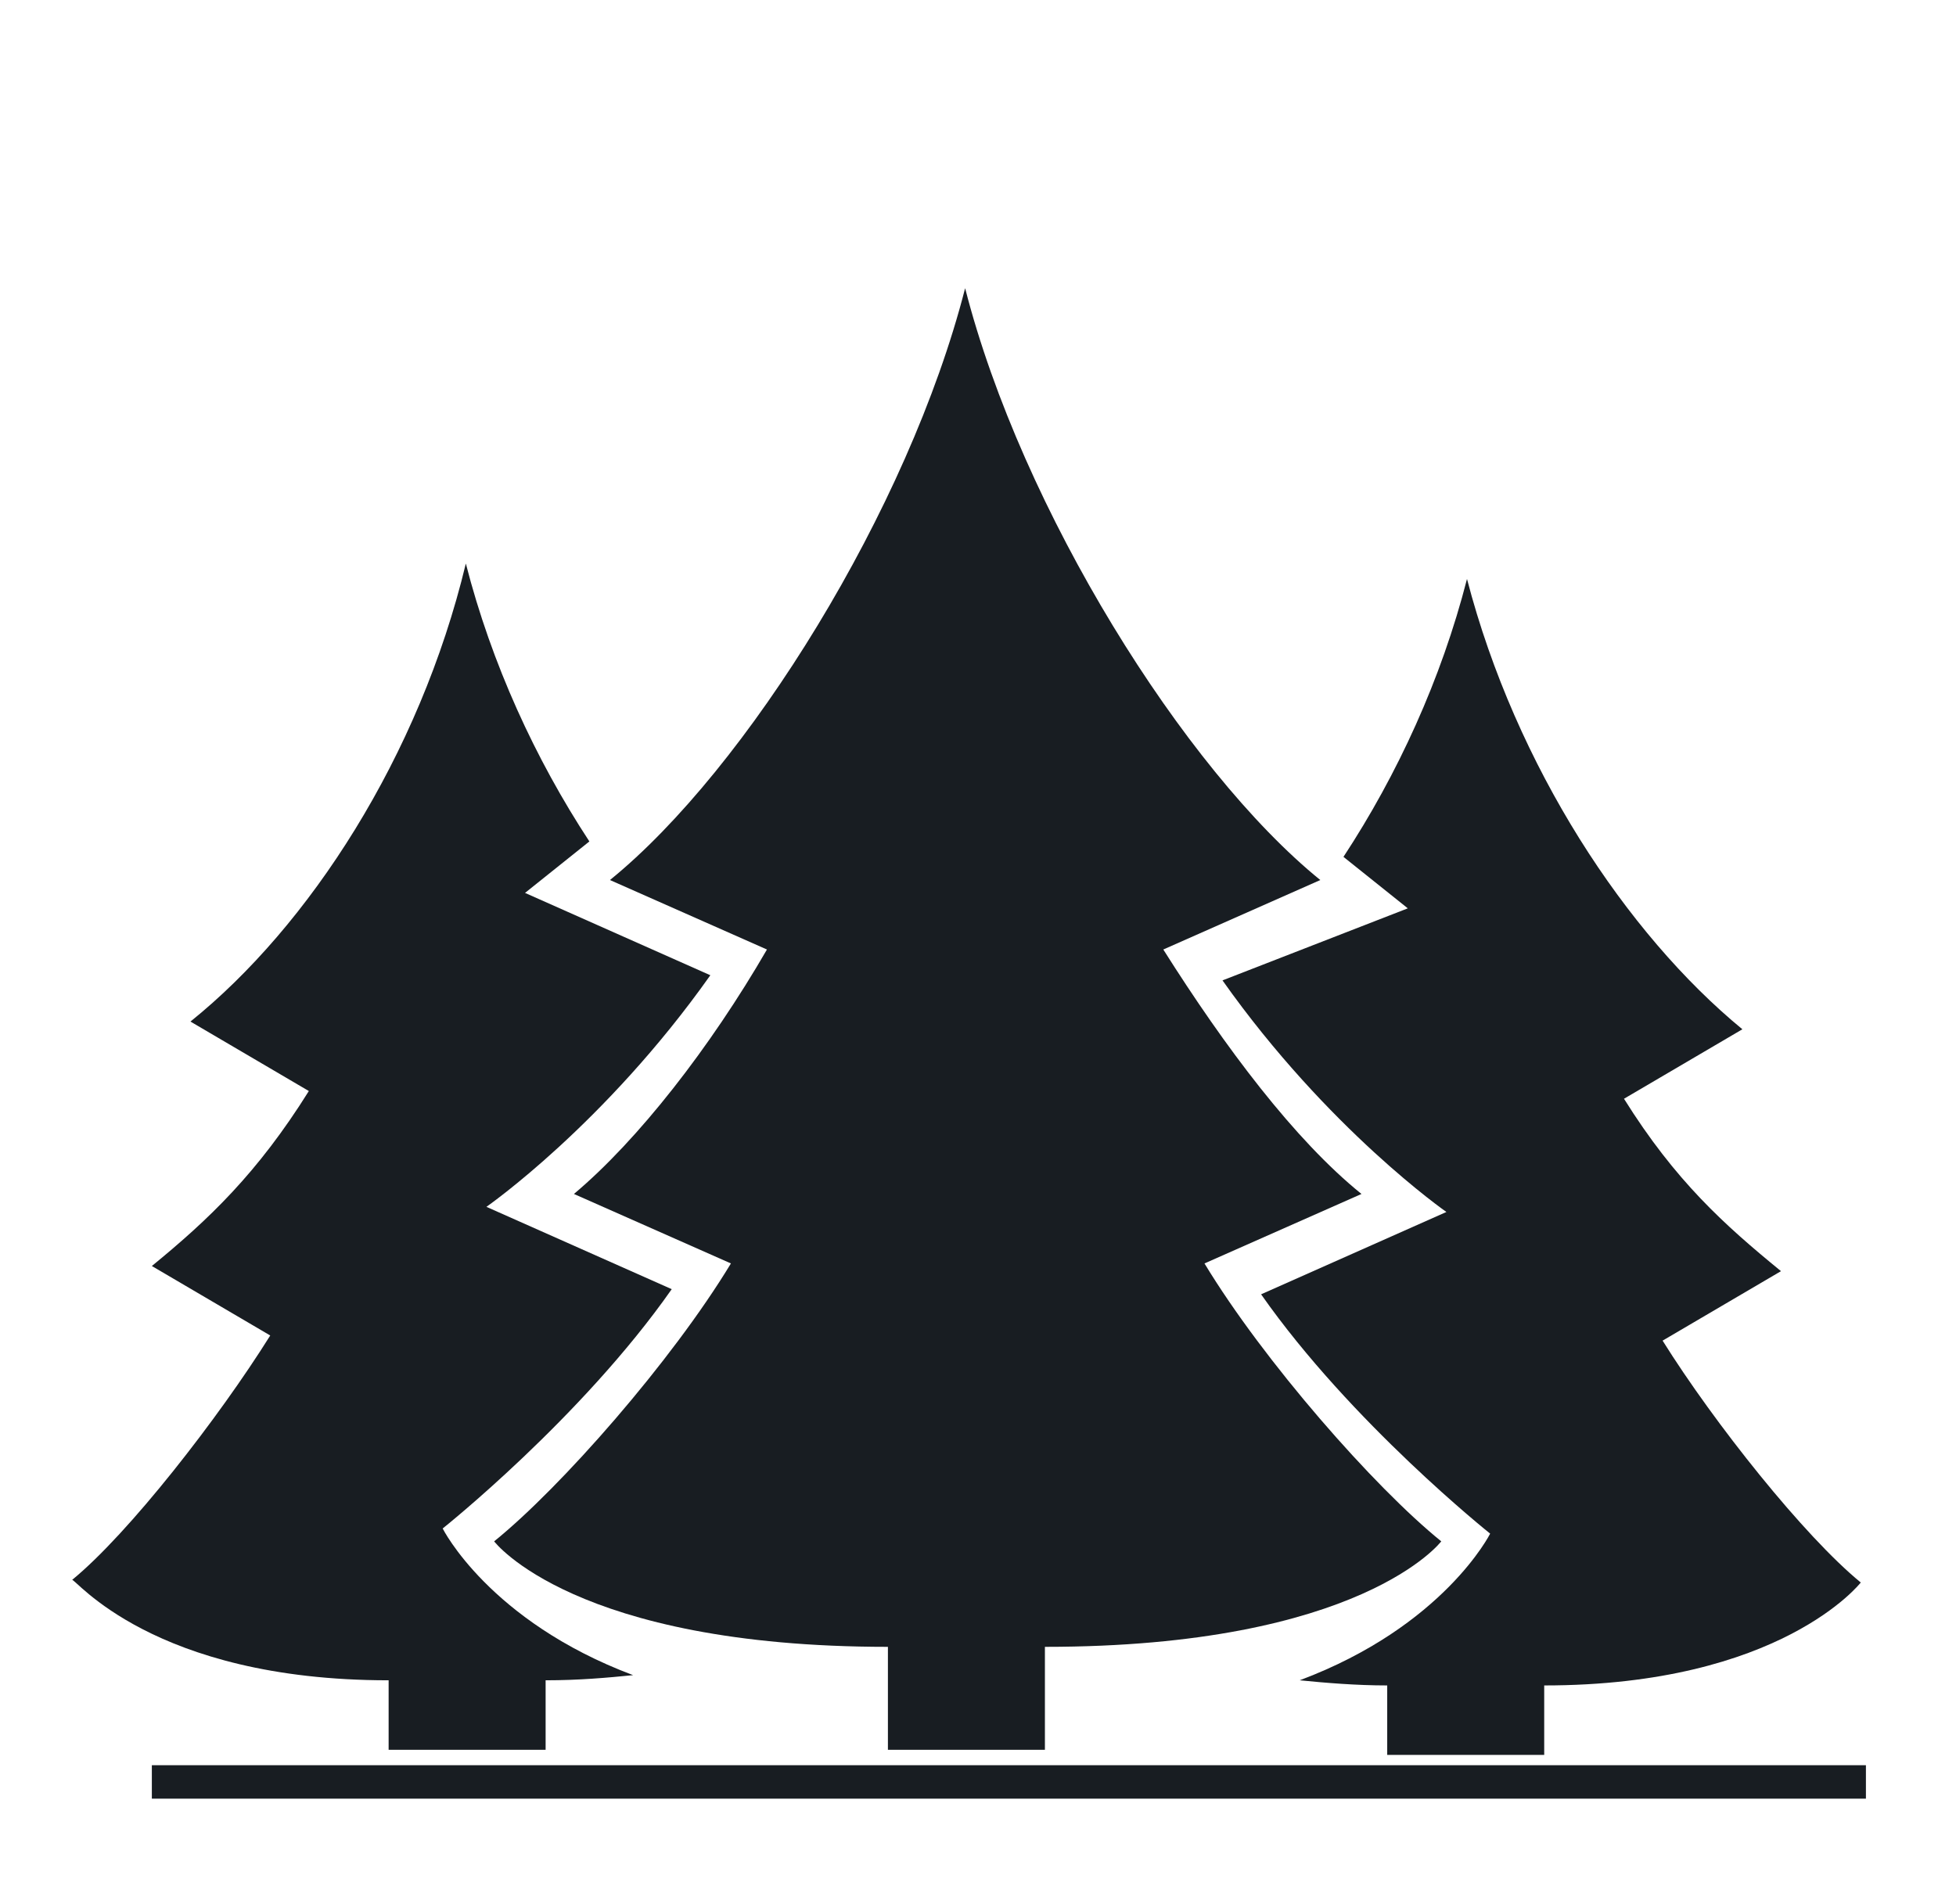
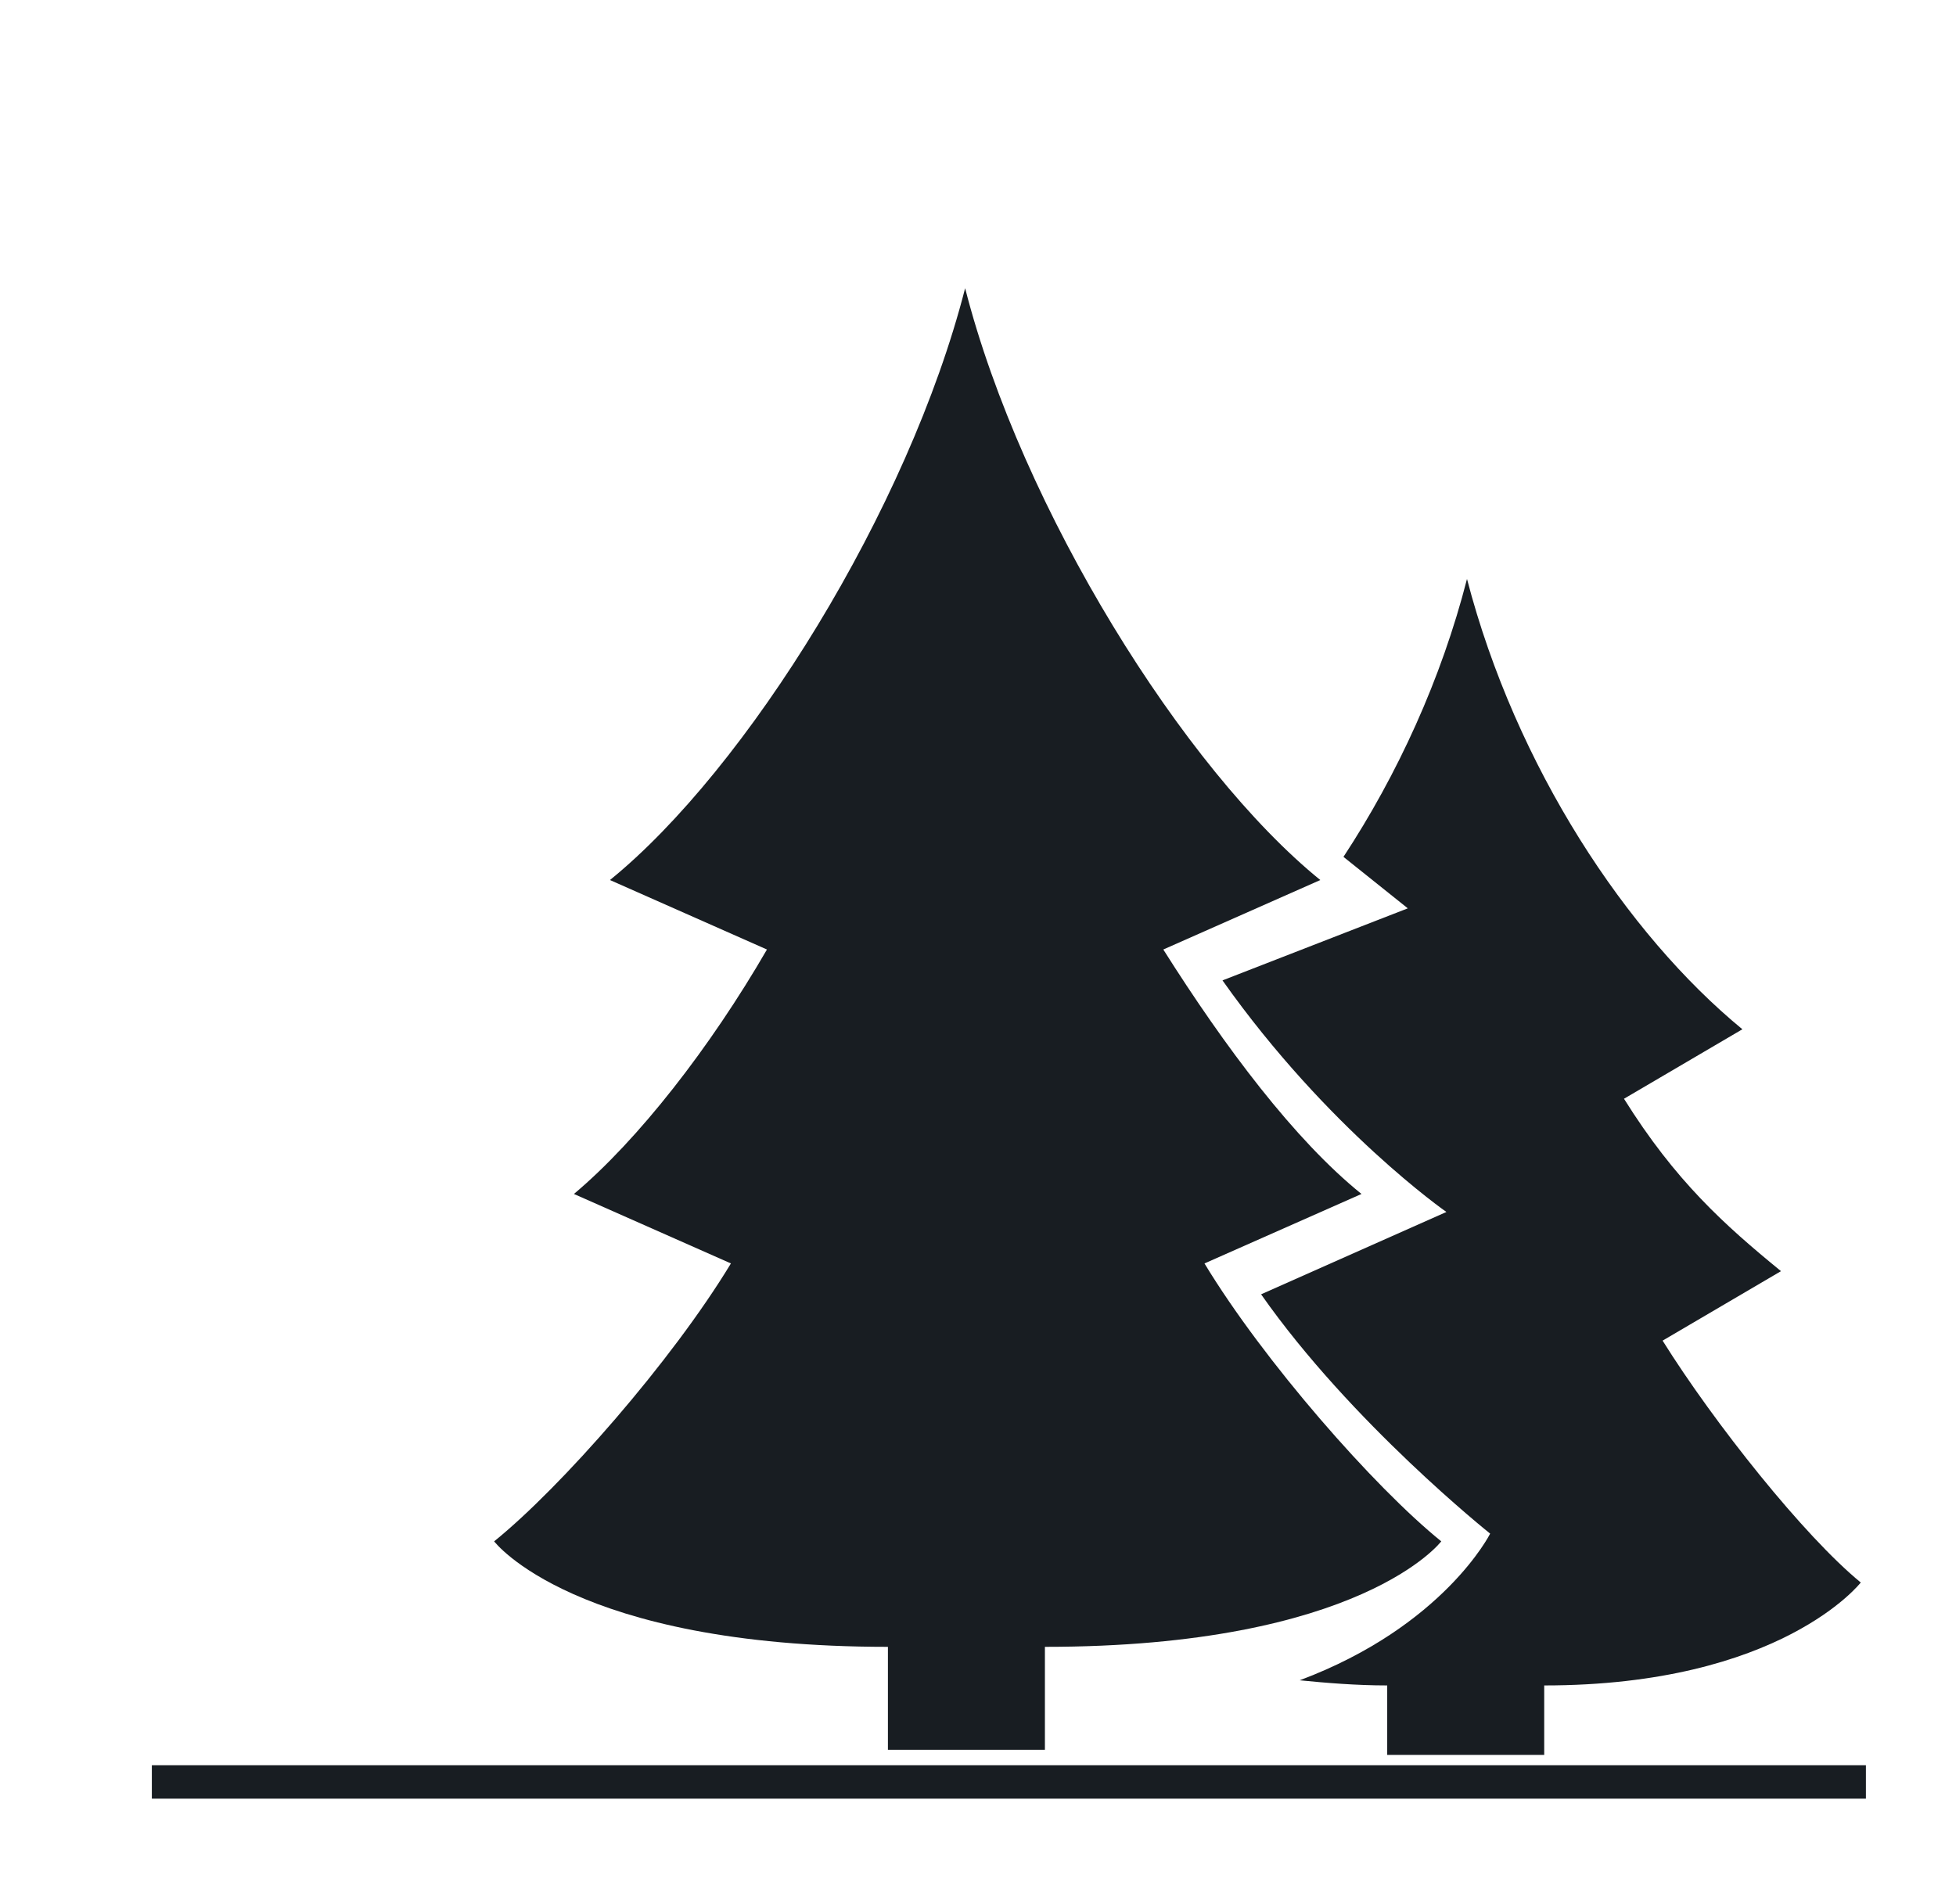
<svg xmlns="http://www.w3.org/2000/svg" version="1.1" id="Layer_1" x="0px" y="0px" viewBox="0 0 76 74" style="enable-background:new 0 0 76 74;" xml:space="preserve">
  <style type="text/css">
	.st0{fill:#181D22;}
</style>
-   <path class="st0" d="M169.9,78.9v42.2h61.4V78.9H169.9z M197.5,86.7c0-1.1,0.9-2,2-2h2.2c1.1,0,2,0.9,2,2v8h-6.2V86.7z M176.5,86.7  c0-1.1,0.9-2,2-2h2.2c1.1,0,2,0.9,2,2v8h-6.2V86.7z M182.8,112.2h-6.2v-10h6.2V112.2z M187,86.7c0-1.1,0.9-2,2-2h2.2  c1.1,0,2,0.9,2,2v8H187V86.7z M193.2,112.2H187v-10h6.2V112.2z M204.4,119.8h-8.1v-17.6h8.1V119.8z M207.9,86.7c0-1.1,0.9-2,2-2h2.2  c1.1,0,2,0.9,2,2v8h-6.2V86.7z M214.1,112.2H208v-10h6.2V112.2z M218.4,86.7c0-1.1,0.9-2,2-2h2.2c1.1,0,2,0.9,2,2v8h-6.2V86.7z   M224.6,112.2h-6.2v-10h6.2V112.2z" />
  <polygon class="st0" points="162.1,128.5 169.9,121.2 231.3,121.2 238.6,128.5 " />
  <polygon class="st0" points="164.4,79.5 192.8,64.3 207.9,64.3 237.1,79.5 " />
  <g>
    <path class="st0" d="M47.5,38.1c4.1,5.8,8.7,9,8.7,9l-7.2,3.2c3.5,5,8.9,9.3,8.9,9.3s-1.8,3.6-7.4,5.7c1,0.1,2.2,0.2,3.4,0.2   c0,0.7,0,1.7,0,2.7h6.1c0-1.1,0-2.1,0-2.7c9.2,0,12.3-4,12.3-4c-2.2-1.8-5.7-6.2-7.7-9.4l4.6-2.7c-2.2-1.8-4.1-3.5-6.1-6.7l4.6-2.7   c-4.5-3.7-8.8-10.2-10.7-17.5c-1,3.9-2.7,7.6-4.8,10.8l2.5,2L47.5,38.1z" />
    <path class="st0" d="M22.3,46.4l6.1,2.7c-2.3,3.8-6.6,8.7-9.2,10.8c0,0,3.1,4.1,15.3,4.1c0,1.1,0,2.8,0,4h6.1c0-1.3,0-3,0-4   C52.9,64,56,59.9,56,59.9c-2.6-2.1-6.9-7-9.2-10.8l6.1-2.7c-2.6-2.1-5.3-5.7-7.7-9.5l6.1-2.7c-5.3-4.3-11.6-14.4-13.8-23   c-2.2,8.6-8.5,18.7-13.8,23l6.1,2.7C27.6,40.7,24.8,44.3,22.3,46.4z" />
-     <path class="st0" d="M15.1,65.3c0,0.6,0,1.6,0,2.7h6.1c0-1,0-2,0-2.7c1.3,0,2.4-0.1,3.4-0.2c-5.6-2.1-7.4-5.7-7.4-5.7   s5.4-4.3,8.9-9.3l-7.2-3.2c0,0,4.6-3.2,8.7-9l-7.2-3.2l2.5-2c-2.1-3.2-3.8-6.9-4.8-10.8C16.3,29.4,12,36,7.4,39.7l4.6,2.7   c-2,3.2-3.9,5-6.1,6.8l4.6,2.7c-2,3.2-5.5,7.7-7.7,9.5C2.9,61.3,5.9,65.3,15.1,65.3z" />
  </g>
  <rect x="5.9" y="68.6" class="st0" width="66.6" height="1.3" />
</svg>